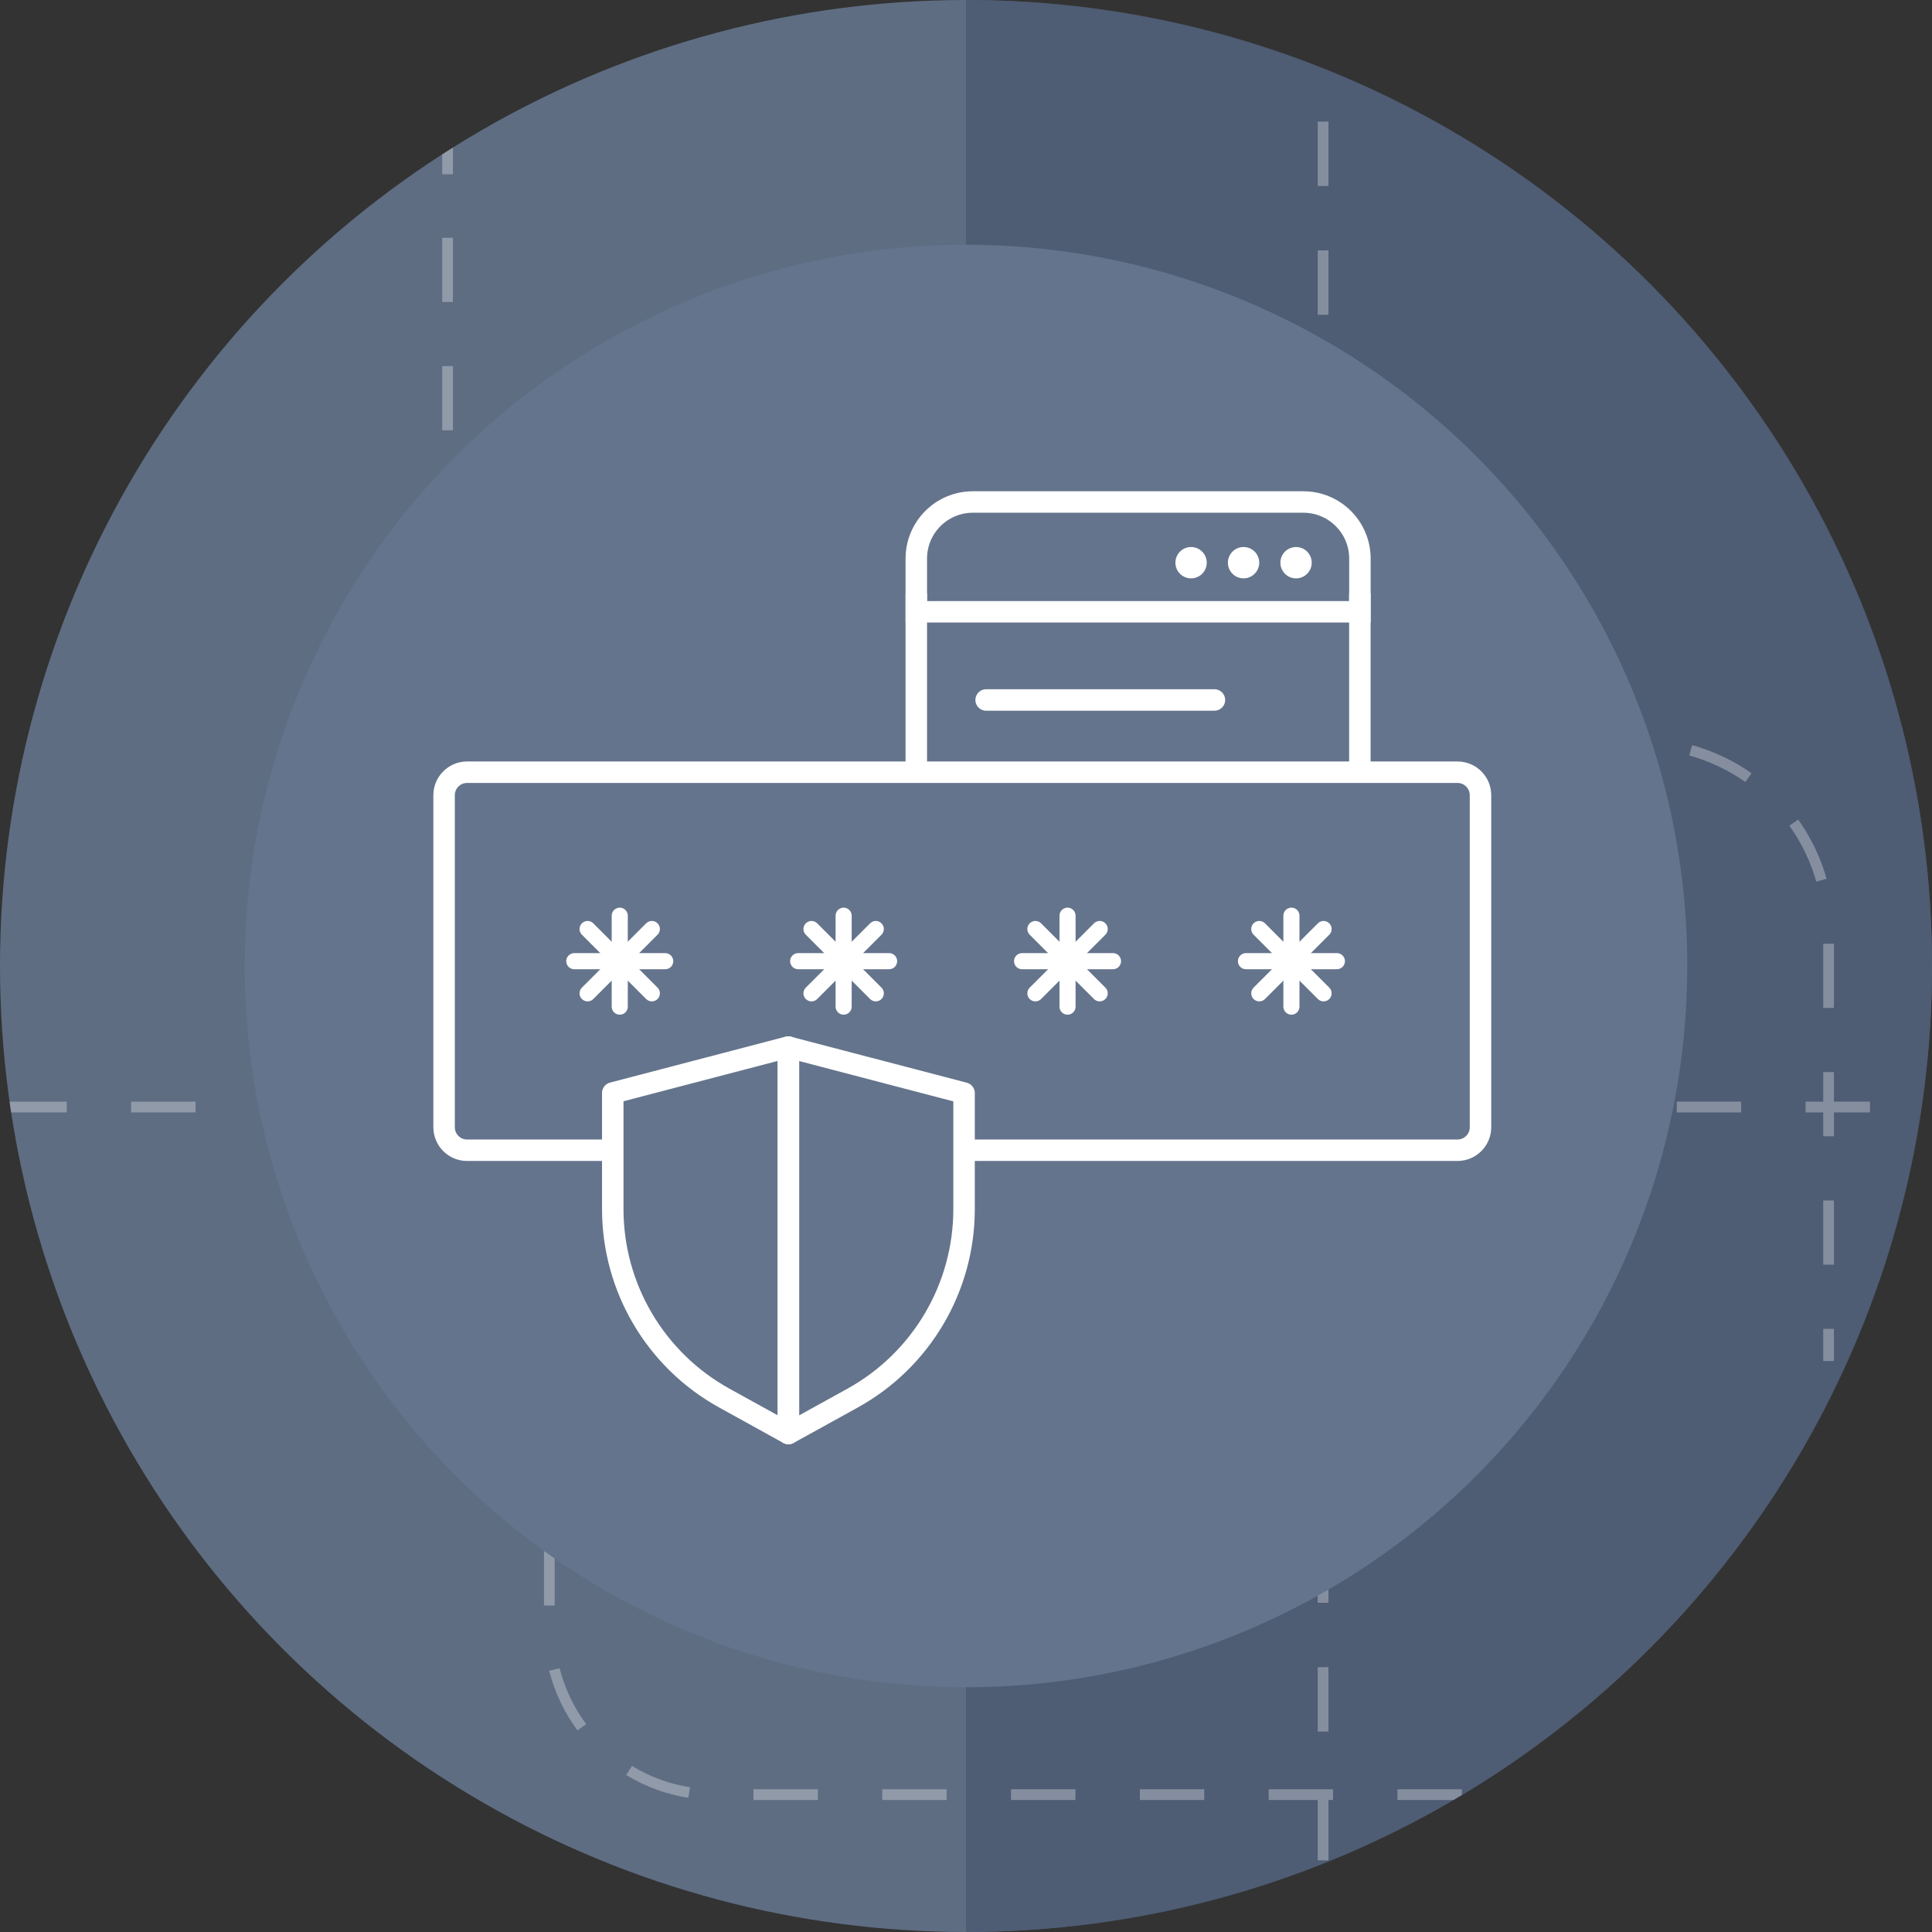
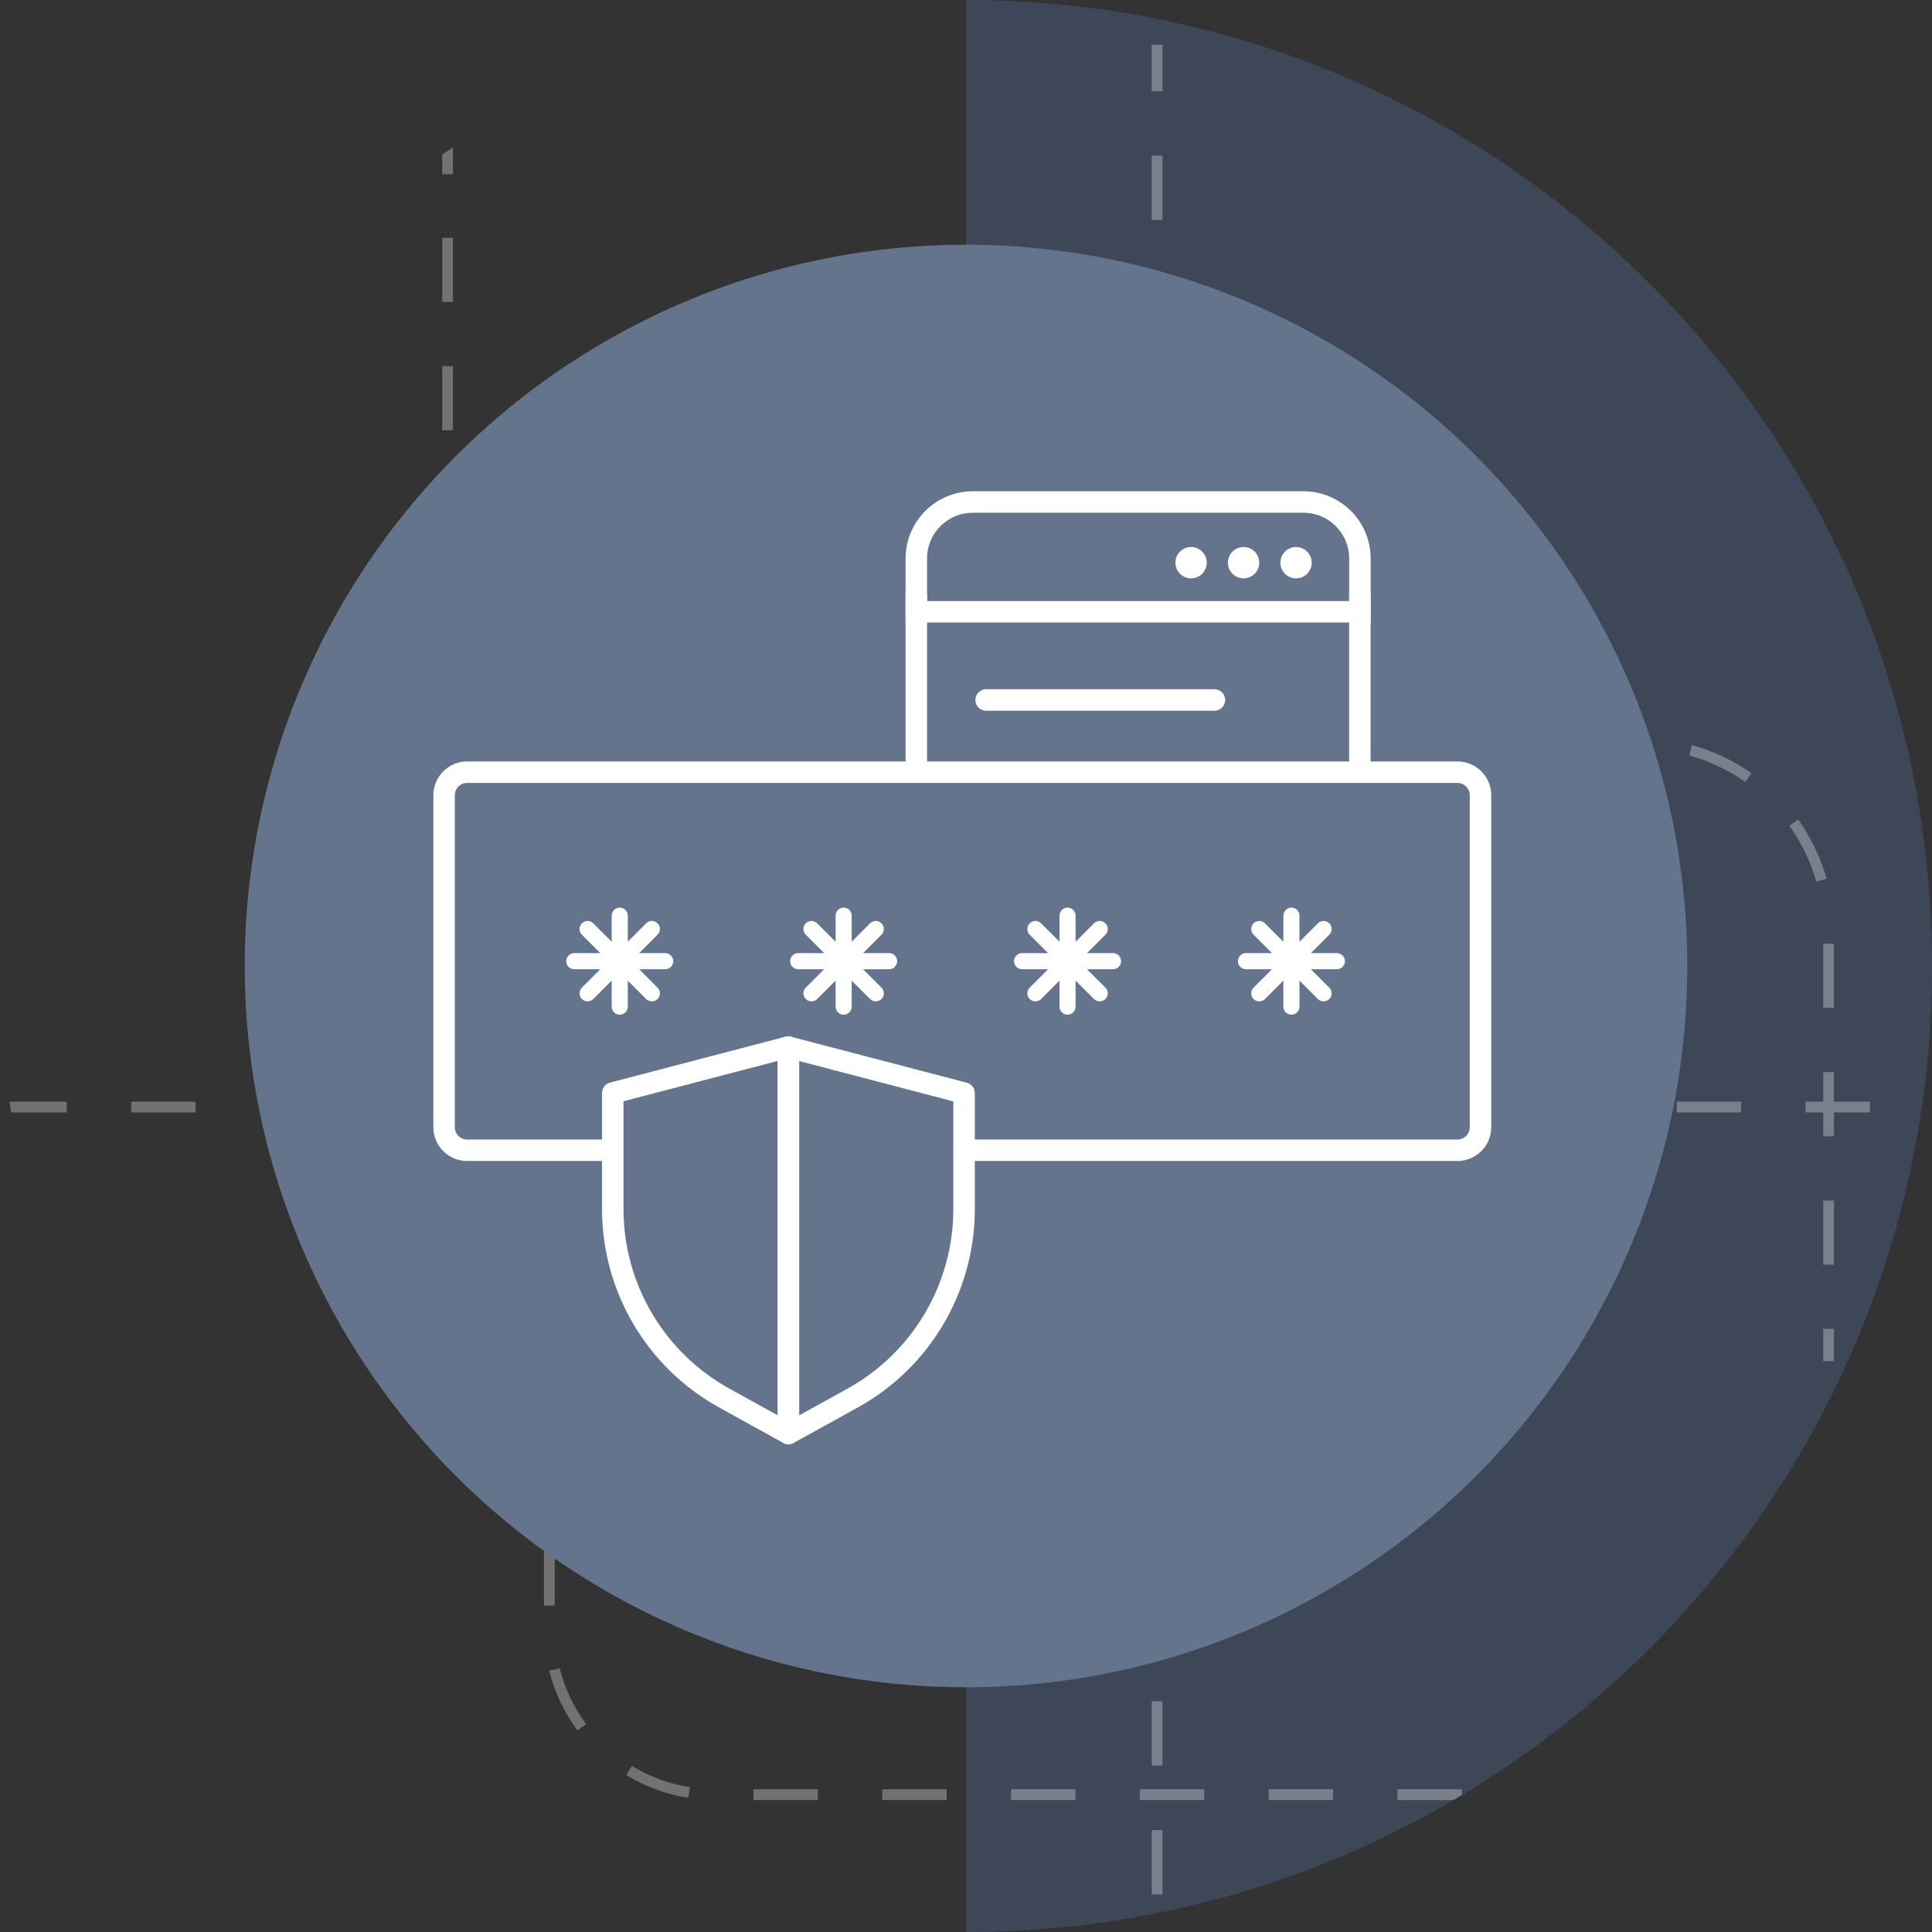
<svg xmlns="http://www.w3.org/2000/svg" id="Layer_1" width="360" height="360" viewBox="0 0 360 360">
  <rect x="0" y="0" width="360" height="360" fill="#333333" stroke="none" />
  <defs>
    <style>.cls-1{stroke-dasharray:11.96 11.96;}.cls-1,.cls-2,.cls-3,.cls-4,.cls-5,.cls-6,.cls-7{fill:none;}.cls-1,.cls-2,.cls-4,.cls-5,.cls-6,.cls-7{stroke:#fff;}.cls-1,.cls-5,.cls-6,.cls-7{stroke-miterlimit:10;}.cls-1,.cls-6,.cls-7{stroke-width:2px;}.cls-2,.cls-4{stroke-linecap:round;stroke-linejoin:round;}.cls-2,.cls-5{stroke-width:4px;}.cls-8{fill:#fff;}.cls-9{fill:#64748c;}.cls-10{opacity:.31;}.cls-4{stroke-width:3px;}.cls-11{fill:#5e6d82;}.cls-12{fill:#45536c;opacity:.64;}.cls-7{stroke-dasharray:12;}.cls-13{clip-path:url(#clippath);}</style>
    <clipPath id="clippath">
      <circle class="cls-3" cx="180" cy="180" r="180" />
    </clipPath>
  </defs>
-   <circle class="cls-11" cx="180" cy="180" r="180" />
  <path class="cls-12" d="M180,0c99.41,0,180,80.59,180,180s-80.59,180-180,180" />
  <g class="cls-10">
    <g class="cls-13">
      <line class="cls-6" x1="340.73" y1="253.61" x2="340.73" y2="247.61" />
      <path class="cls-1" d="M340.73,235.65v-62.05c0-19.36-15.69-35.05-35.05-35.05H118.45c-19.36,0-35.05-15.69-35.05-35.05V38.45" />
      <line class="cls-6" x1="83.4" y1="32.47" x2="83.4" y2="26.47" />
      <path class="cls-7" d="M102.36,239.16v64.31c0,17.08,13.85,30.93,30.93,30.93h171" />
      <path class="cls-7" d="M-23.56,206.28h410.7" />
-       <path class="cls-7" d="M151.3,384.69h64.31c17.08,0,30.93-13.85,30.93-30.93V8.34" />
+       <path class="cls-7" d="M151.3,384.69h64.31V8.34" />
    </g>
  </g>
  <circle class="cls-9" cx="180" cy="180" r="134.4" />
  <path class="cls-2" d="M113.07,214.33h-26.03c-2.37,0-4.29-1.92-4.29-4.29v-61.86c0-2.37,1.92-4.29,4.29-4.29h184.54c2.37,0,4.29,1.92,4.29,4.29v61.86c0,2.37-1.92,4.29-4.29,4.29h-91.58" />
  <line class="cls-4" x1="190.45" y1="179.1" x2="207.39" y2="179.1" />
  <line class="cls-4" x1="198.92" y1="187.57" x2="198.92" y2="170.63" />
  <line class="cls-4" x1="204.91" y1="185.09" x2="192.93" y2="173.11" />
  <line class="cls-4" x1="192.93" y1="185.09" x2="204.91" y2="173.11" />
  <line class="cls-4" x1="232.17" y1="179.1" x2="249.11" y2="179.1" />
  <line class="cls-4" x1="240.64" y1="187.57" x2="240.64" y2="170.63" />
  <line class="cls-4" x1="246.63" y1="185.09" x2="234.65" y2="173.11" />
  <line class="cls-4" x1="234.65" y1="185.09" x2="246.63" y2="173.11" />
  <line class="cls-4" x1="148.73" y1="179.1" x2="165.67" y2="179.1" />
  <line class="cls-4" x1="157.2" y1="187.57" x2="157.2" y2="170.63" />
  <line class="cls-4" x1="163.19" y1="185.09" x2="151.21" y2="173.11" />
  <line class="cls-4" x1="151.21" y1="185.09" x2="163.19" y2="173.11" />
  <line class="cls-4" x1="107.01" y1="179.1" x2="123.95" y2="179.1" />
  <line class="cls-4" x1="115.48" y1="187.57" x2="115.48" y2="170.63" />
  <line class="cls-4" x1="121.46" y1="185.09" x2="109.49" y2="173.11" />
  <line class="cls-4" x1="109.49" y1="185.09" x2="121.46" y2="173.11" />
  <path class="cls-5" d="M170.74,143.88v-33.33" />
  <path class="cls-5" d="M253.39,110.54v33.33" />
  <path class="cls-5" d="M181.28,93.54h61.58c5.82,0,10.54,4.72,10.54,10.54v9.92h-82.66v-9.92c0-5.82,4.72-10.54,10.54-10.54Z" />
  <line class="cls-2" x1="183.75" y1="130.43" x2="226.29" y2="130.43" />
  <circle class="cls-8" cx="241.5" cy="104.85" r="2.92" />
  <circle class="cls-8" cx="231.72" cy="104.85" r="2.92" />
  <circle class="cls-8" cx="221.94" cy="104.85" r="2.92" />
  <path class="cls-2" d="M114.18,203.67v21.62c0,14.65,7.96,28.14,20.78,35.22l11.95,6.6v-72.01l-32.73,8.56Z" />
  <path class="cls-2" d="M146.91,195.11v72.01l11.95-6.6c12.82-7.08,20.78-20.58,20.78-35.22v-21.62l-32.73-8.56Z" />
</svg>